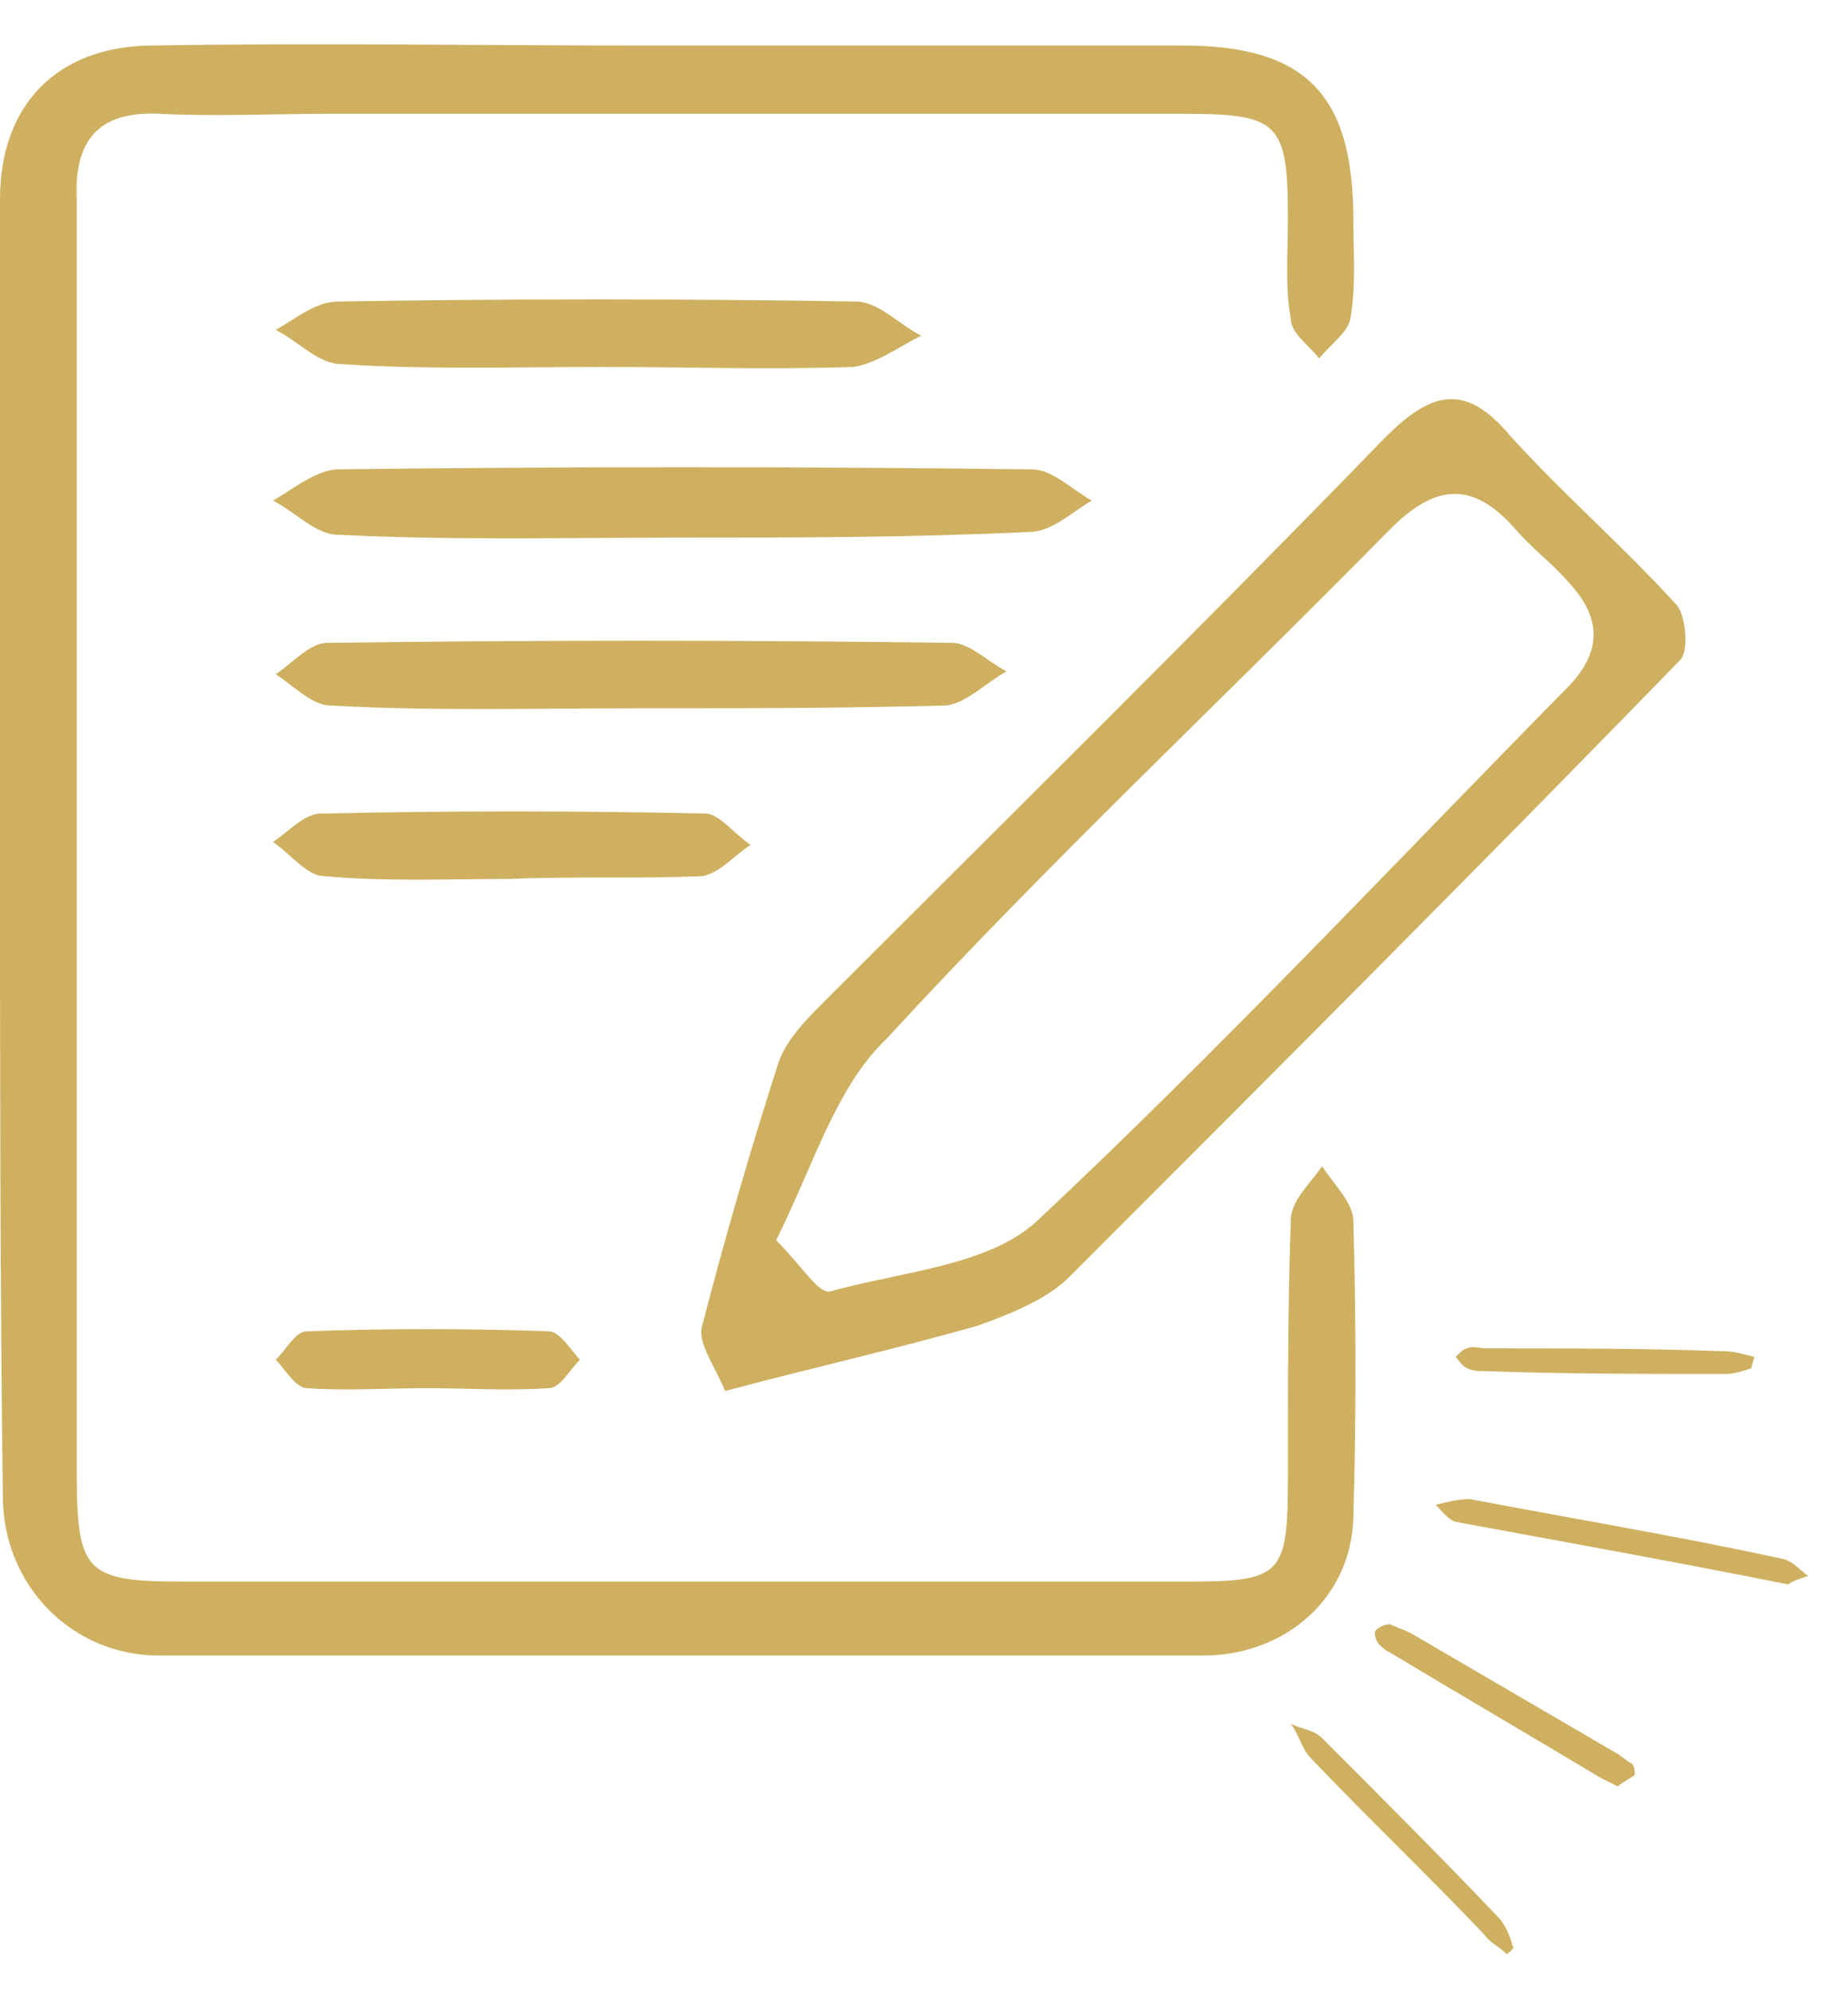
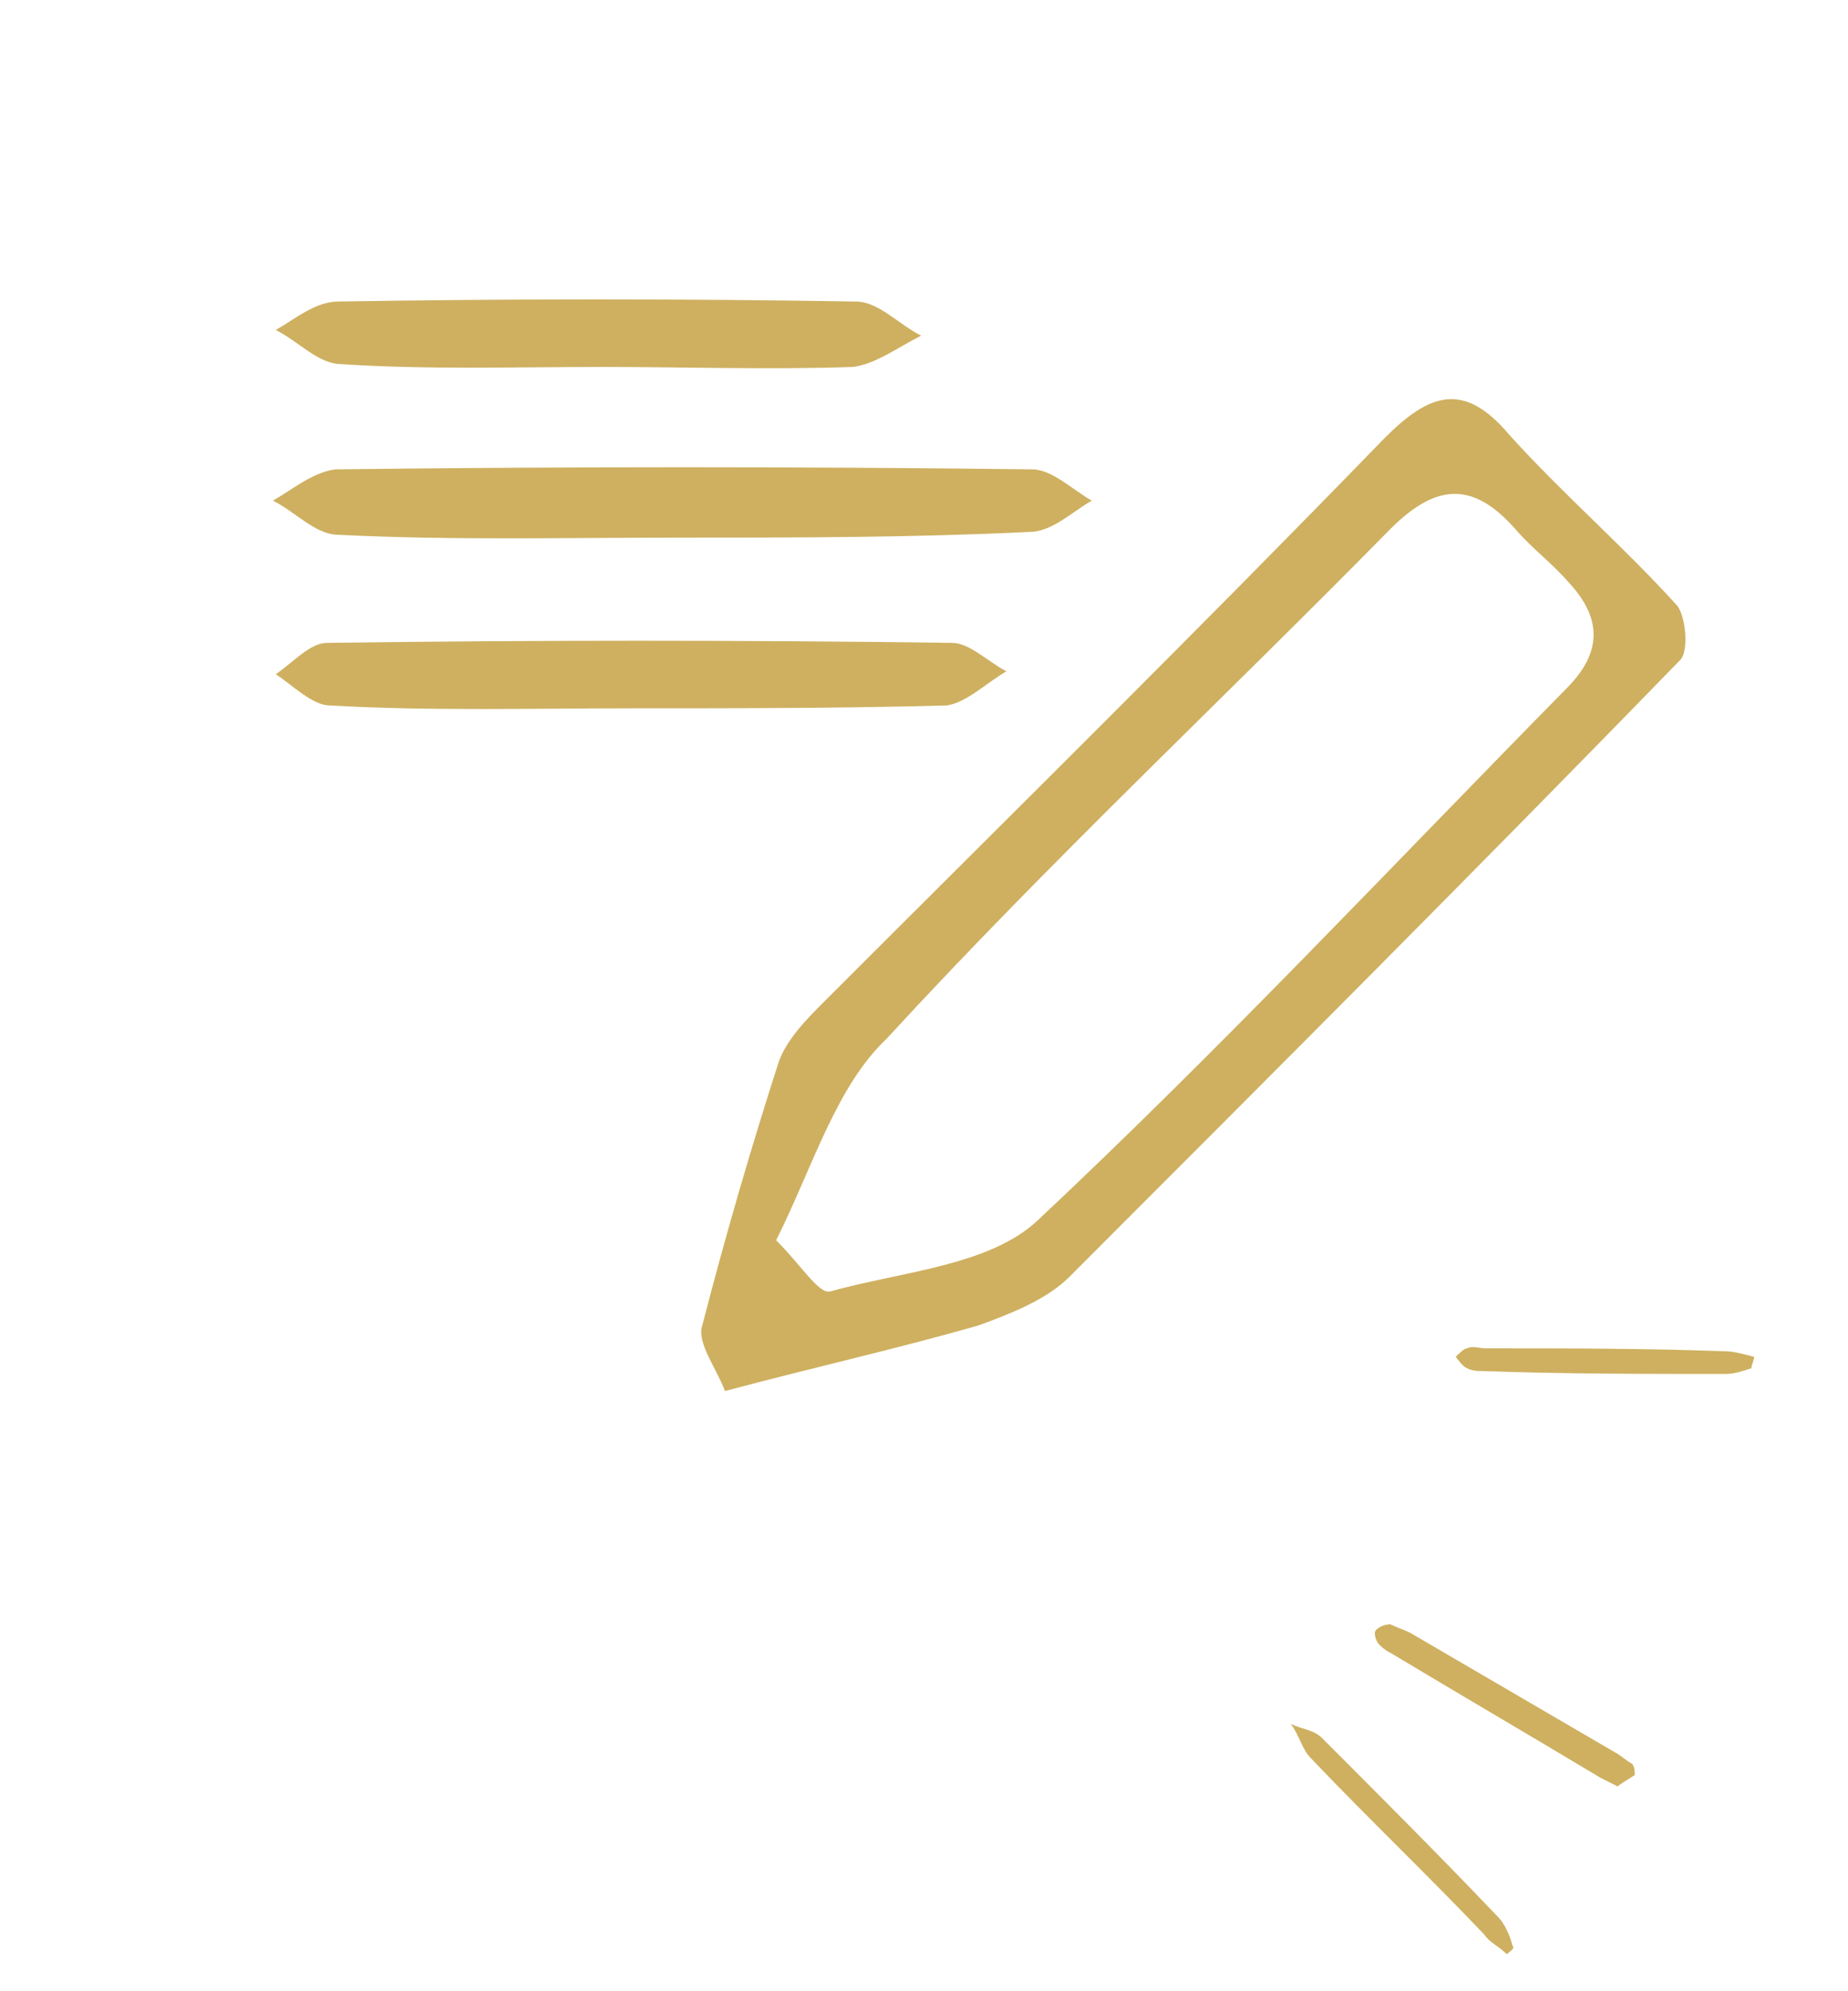
<svg xmlns="http://www.w3.org/2000/svg" version="1.1" id="Calque_1" x="0px" y="0px" width="65px" height="70px" viewBox="0 0 65 70" style="enable-background:new 0 0 65 70;" xml:space="preserve">
  <style type="text/css">
	.st0{fill:#ceb060;}
</style>
  <path class="st0" d="M61.6,48.1c-0.3,0.1-0.6,0.2-0.9,0.2c-2.8,0-5.7,0-8.5-0.1c-0.2,0-0.4,0-0.6-0.1c-0.2-0.1-0.3-0.3-0.4-0.4  c0.1-0.1,0.3-0.3,0.4-0.3c0.2-0.1,0.4,0,0.7,0c2.8,0,5.5,0,8.3,0.1c0.4,0,0.7,0.1,1.1,0.2C61.7,47.8,61.6,48,61.6,48.1z" />
  <path class="st0" d="M56.9,62.8c-0.2-0.1-0.4-0.2-0.6-0.3c-2.5-1.5-4.9-2.9-7.4-4.4c-0.2-0.1-0.3-0.2-0.4-0.3  c-0.1-0.1-0.2-0.4-0.1-0.5c0.1-0.1,0.3-0.2,0.5-0.2c0.2,0.1,0.5,0.2,0.7,0.3c2.4,1.4,4.8,2.8,7.2,4.2c0.2,0.1,0.4,0.3,0.6,0.4  c0.1,0.1,0.1,0.3,0.1,0.4C57.2,62.6,57,62.7,56.9,62.8z" />
-   <path class="st0" d="M62.9,55.7c-4-0.8-7.9-1.5-11.7-2.2c-0.3-0.1-0.5-0.4-0.7-0.6c0.4-0.1,0.8-0.2,1.2-0.2c3.7,0.7,7.3,1.3,11,2.1  c0.4,0.1,0.6,0.4,0.9,0.6C63.3,55.5,63,55.6,62.9,55.7z" />
  <path class="st0" d="M53,68.7c-0.3-0.3-0.6-0.4-0.8-0.7c-2-2.1-4.1-4.1-6.1-6.2c-0.3-0.3-0.4-0.8-0.7-1.2c0.4,0.2,0.8,0.2,1.1,0.5  c2.1,2.1,4.2,4.2,6.2,6.3c0.2,0.2,0.4,0.6,0.5,1C53.3,68.5,53.1,68.6,53,68.7z" />
  <g>
-     <path class="st0" d="M0,29.5c0-7.5,0-15,0-22.5c0-3.3,2-5.4,5.4-5.4c5.7-0.1,11.3,0,17,0c6.4,0,12.8,0,19.2,0c4.3,0,6,1.7,6,6.1   c0,1.2,0.1,2.3-0.1,3.5c-0.1,0.5-0.7,0.9-1.1,1.4c-0.4-0.5-1-0.9-1-1.4c-0.2-1.1-0.1-2.3-0.1-3.5c0-3.4-0.3-3.7-3.7-3.7   c-10,0-20,0-30,0c-2,0-4,0.1-6,0c-2.1-0.1-3,0.9-2.9,3c0,6.2,0,12.5,0,18.7c0,8.7,0,17.3,0,26c0,3.6,0.3,3.9,3.8,3.9   c11.7,0,23.5,0,35.2,0c3.4,0,3.6-0.2,3.6-3.7c0-3,0-6,0.1-9c0-0.7,0.7-1.3,1.1-1.9c0.4,0.6,1.1,1.3,1.1,1.9c0.1,3.5,0.1,7,0,10.5   c-0.1,2.8-2.4,4.8-5.3,4.8c-12.2,0-24.5,0-36.7,0c-3.1,0-5.5-2.5-5.5-5.6C0,44.8,0,37.1,0,29.5z" />
    <path class="st0" d="M25.5,48.9c-0.3-0.8-1-1.7-0.8-2.3c0.8-3.1,1.7-6.2,2.7-9.3c0.3-0.8,1-1.5,1.6-2.1   c6.6-6.6,13.2-13.1,19.7-19.8c1.6-1.6,2.8-2,4.4-0.1c1.9,2.1,4,3.9,5.9,6c0.3,0.4,0.4,1.6,0.1,1.9C52,30.5,44.8,37.7,37.6,44.9   c-0.8,0.8-2.1,1.3-3.2,1.7C31.6,47.4,28.9,48,25.5,48.9z M27.3,43.6c0.9,0.9,1.5,1.9,1.9,1.8c2.5-0.7,5.6-0.9,7.3-2.5   c6.4-6,12.4-12.4,18.6-18.7c1.2-1.2,1.3-2.4,0.1-3.7c-0.6-0.7-1.3-1.2-1.9-1.9c-1.5-1.7-2.8-1.6-4.4,0c-5.9,6-12,11.7-17.7,17.9   C29.4,38.2,28.6,41,27.3,43.6z" />
    <path class="st0" d="M23.9,18.9c-4,0-8,0.1-12-0.1c-0.8,0-1.5-0.8-2.3-1.2c0.7-0.4,1.4-1,2.2-1.1c8.2-0.1,16.3-0.1,24.5,0   c0.7,0,1.4,0.7,2.1,1.1c-0.7,0.4-1.4,1.1-2.2,1.1C32.1,18.9,28,18.9,23.9,18.9z" />
    <path class="st0" d="M22.3,24.9c-3.6,0-7.2,0.1-10.7-0.1c-0.6,0-1.3-0.7-1.9-1.1c0.6-0.4,1.2-1.1,1.8-1.1c7.3-0.1,14.6-0.1,22,0   c0.6,0,1.3,0.7,1.9,1c-0.7,0.4-1.4,1.1-2.1,1.2C29.6,24.9,26,24.9,22.3,24.9z" />
    <path class="st0" d="M21.2,12.9c-3.1,0-6.2,0.1-9.2-0.1c-0.8,0-1.5-0.8-2.3-1.2c0.7-0.4,1.4-1,2.2-1c6.1-0.1,12.1-0.1,18.2,0   c0.8,0,1.5,0.8,2.3,1.2c-0.8,0.4-1.6,1-2.4,1.1C27,13,24.1,12.9,21.2,12.9z" />
-     <path class="st0" d="M17.9,30.9c-2.2,0-4.3,0.1-6.5-0.1c-0.6,0-1.2-0.8-1.8-1.2c0.6-0.4,1.1-1,1.7-1c4.5-0.1,9-0.1,13.5,0   c0.5,0,1,0.7,1.6,1.1c-0.6,0.4-1.1,1-1.7,1.1C22.4,30.9,20.2,30.8,17.9,30.9C17.9,30.8,17.9,30.9,17.9,30.9z" />
-     <path class="st0" d="M15,48.8c-1.4,0-2.8,0.1-4.2,0c-0.4,0-0.8-0.7-1.1-1c0.4-0.4,0.7-1,1.1-1c2.8-0.1,5.6-0.1,8.5,0   c0.4,0,0.8,0.7,1.1,1c-0.4,0.4-0.7,1-1.1,1C17.8,48.9,16.4,48.8,15,48.8C15,48.8,15,48.8,15,48.8z" />
  </g>
</svg>